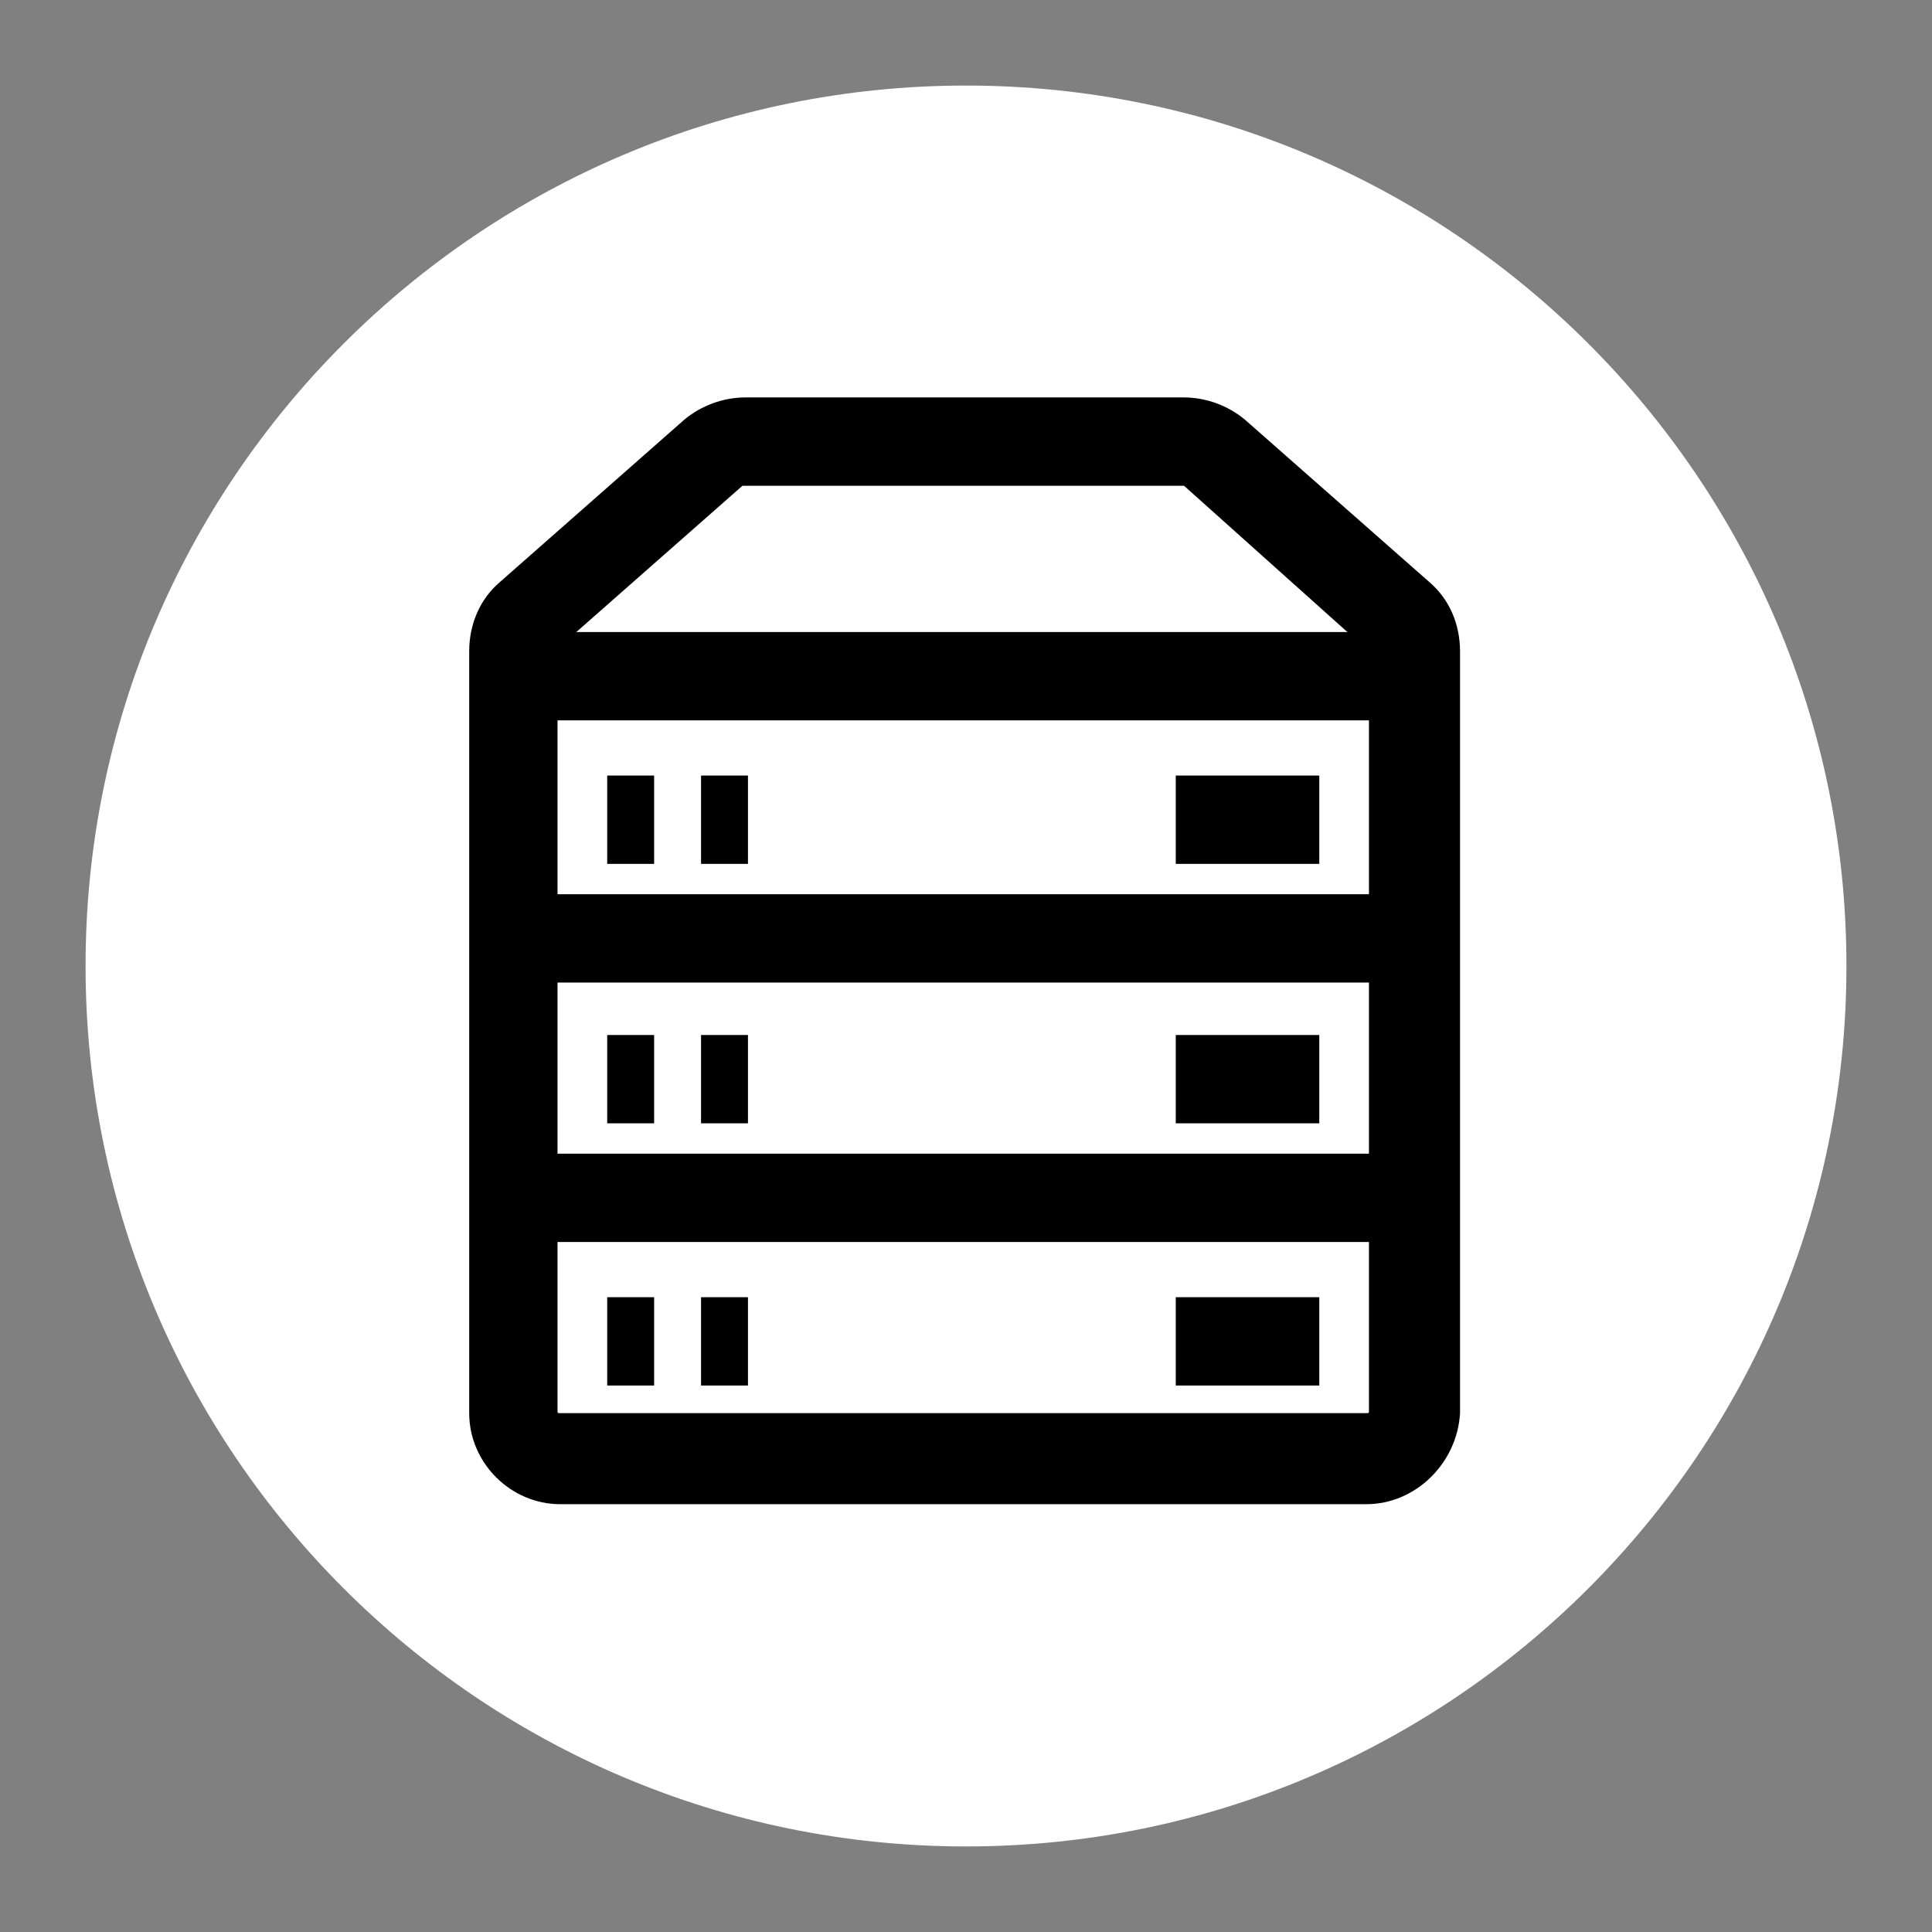
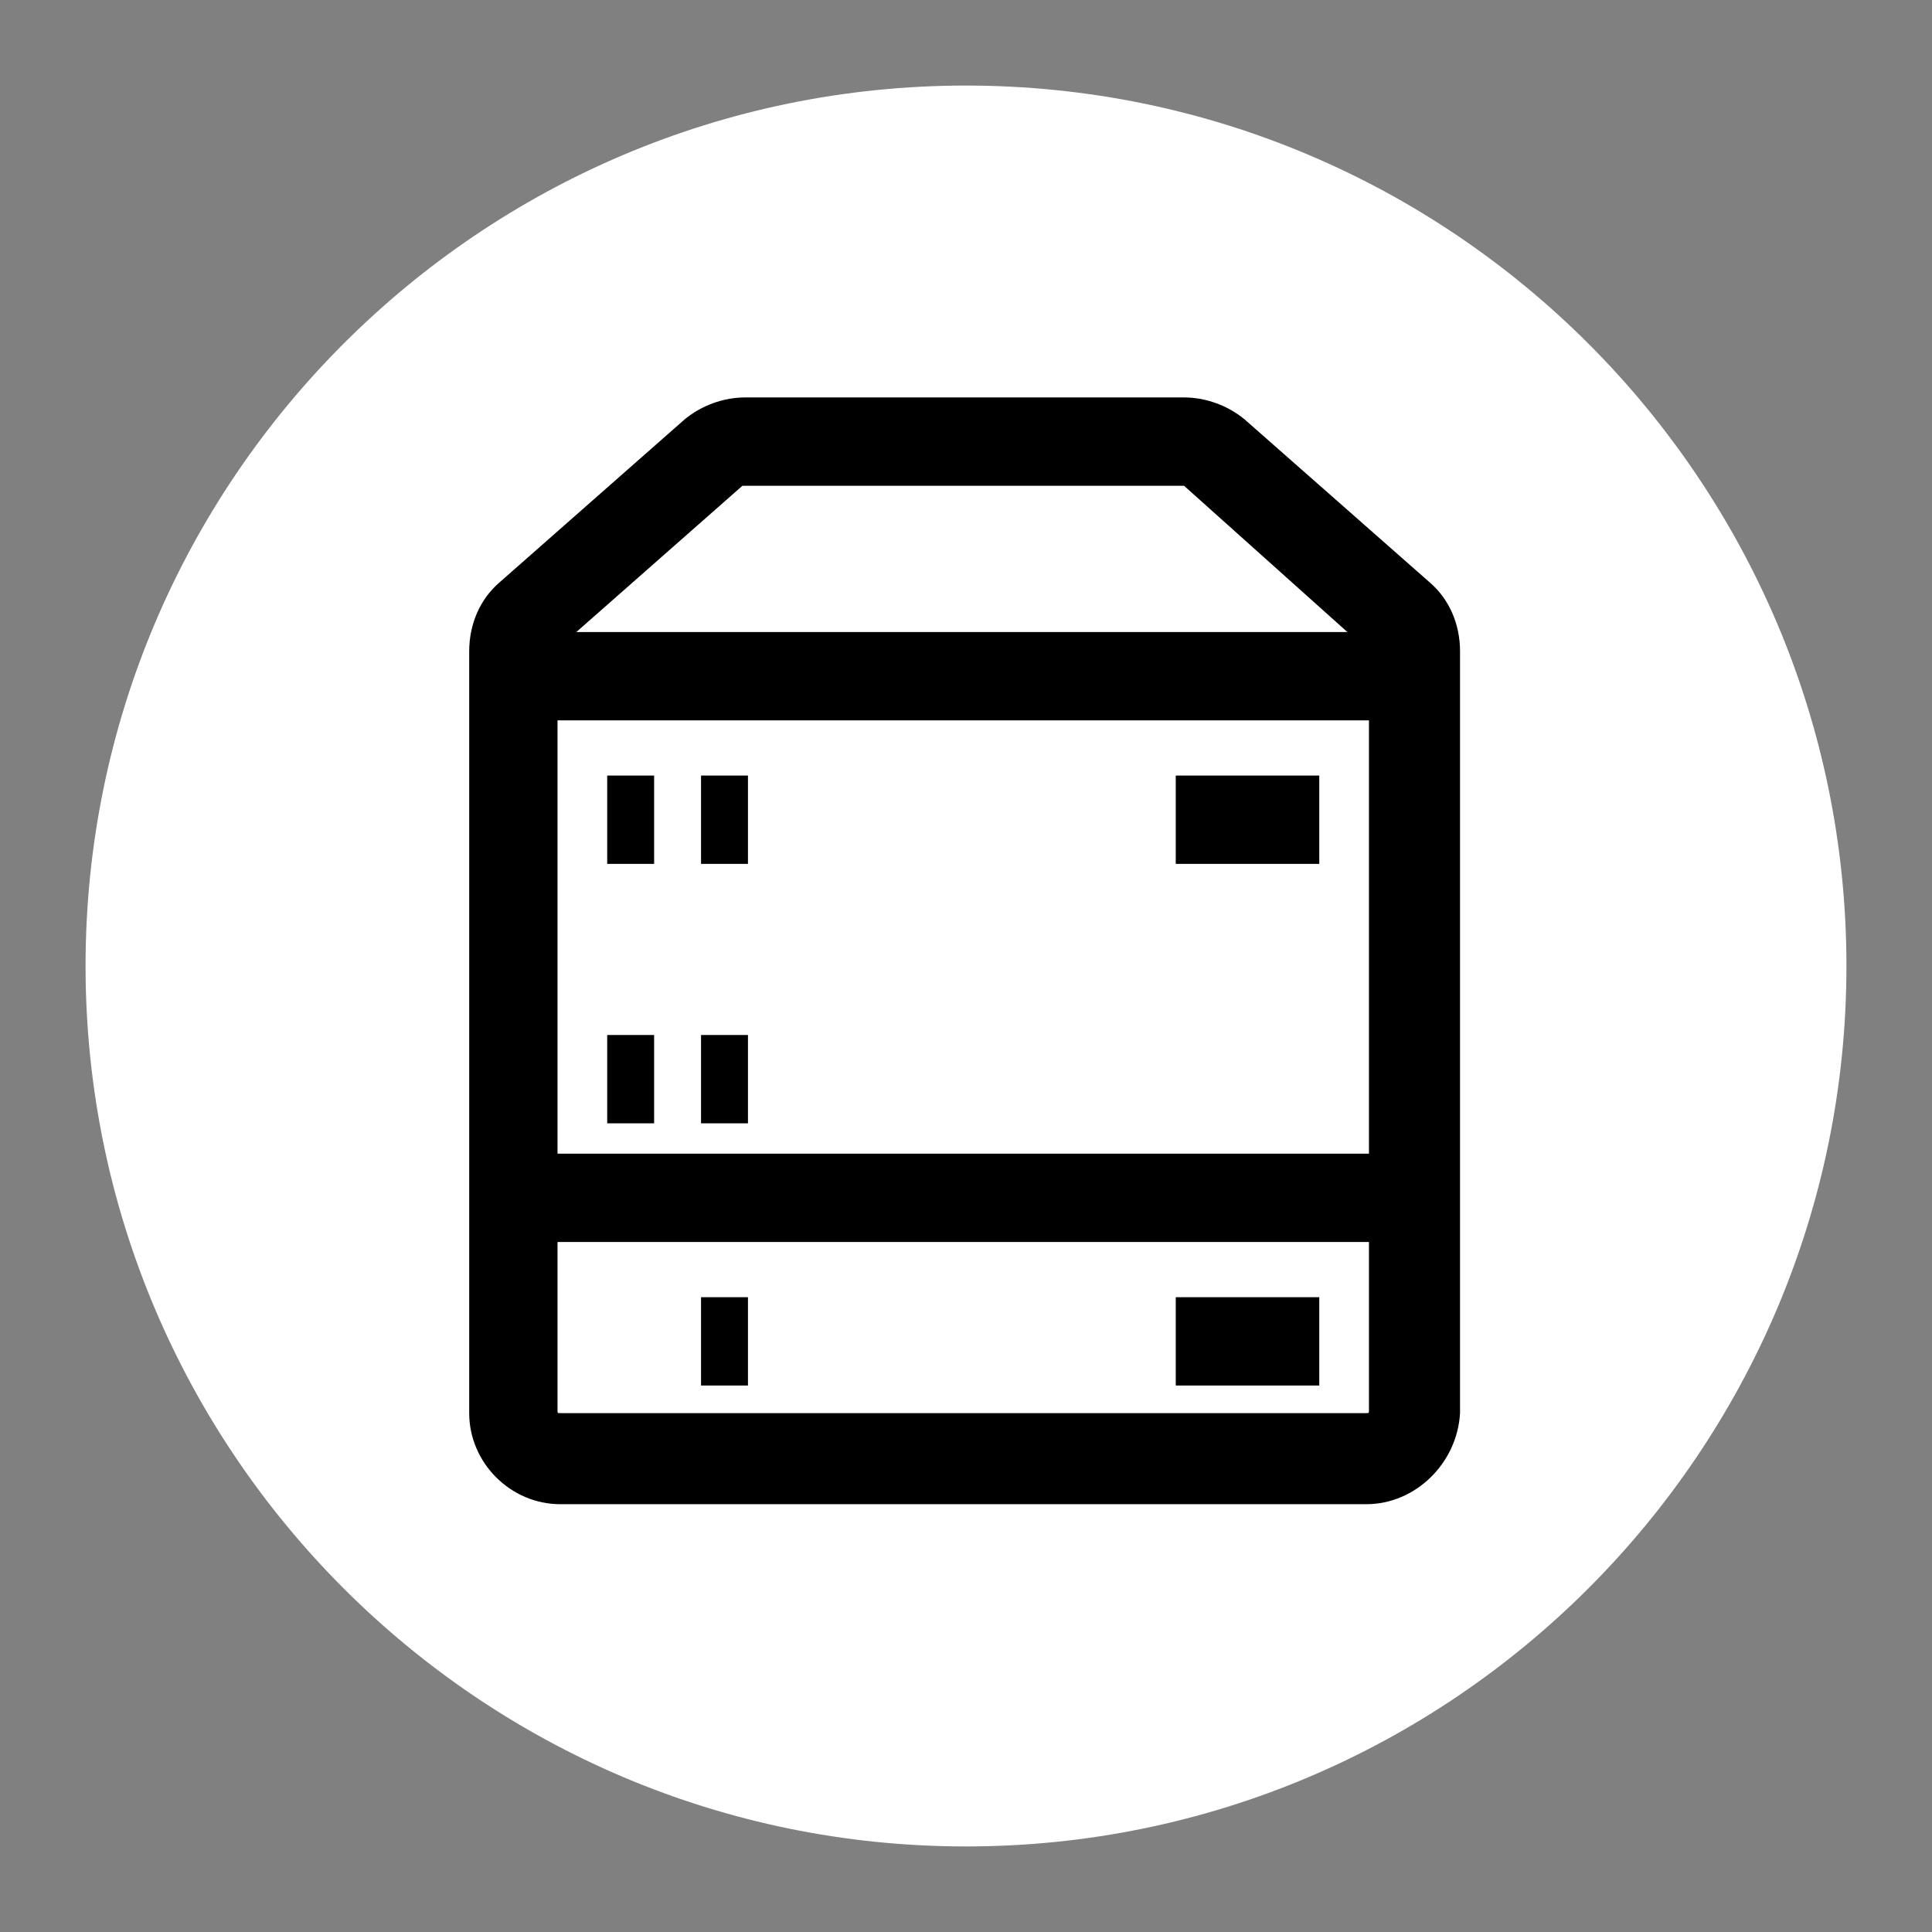
<svg xmlns="http://www.w3.org/2000/svg" id="Layer_1" x="0px" y="0px" viewBox="0 0 70 70" style="enable-background:new 0 0 70 70;" xml:space="preserve">
  <rect x="0" y="0" width="70" height="70" fill="#808080" stroke="none" />
  <style type="text/css">	.st0{fill:#FFFFFF;}	.st1{fill-rule:evenodd;clip-rule:evenodd;fill:#221F20;}	.st2{fill:none;stroke:#221F20;stroke-width:1.5;stroke-miterlimit:10;}</style>
  <g>
    <g>
      <g id="Group_151">
        <path id="Path_92" class="st0" d="M66.9,35c0,17.6-14.3,31.9-31.9,31.9S3.1,52.6,3.1,35S17.4,3.1,35,3.1l0,0    C52.6,3.1,66.9,17.4,66.9,35" />
      </g>
    </g>
    <path d="M49.5,54.5H20.3c-1.8,0-3.3-1.5-3.3-3.3V23.6c0-1,0.4-1.9,1.1-2.5l6.7-5.9c0.6-0.5,1.4-0.8,2.2-0.8h15.9  c0.8,0,1.6,0.3,2.2,0.8l6.7,5.9c0.7,0.6,1.1,1.5,1.1,2.5v27.6C52.8,53,51.3,54.5,49.5,54.5z M26.9,17.6l-6.7,5.9l0,27.6  c0,0.1,0,0.1,0.1,0.1h29.2c0.1,0,0.1,0,0.1-0.1V23.6l-6.7-6L26.9,17.6z" />
    <rect x="18.5" y="22.9" width="32.6" height="3.2" />
-     <rect x="18.5" y="32.4" width="32.6" height="3.2" />
    <rect x="18.5" y="41.8" width="32.6" height="3.2" />
    <rect x="42.6" y="28.1" width="5.2" height="3.2" />
-     <rect x="42.6" y="37.5" width="5.2" height="3.2" />
    <rect x="42.6" y="47" width="5.2" height="3.2" />
    <rect x="22" y="28.1" width="1.7" height="3.2" />
    <rect x="22" y="37.5" width="1.7" height="3.2" />
-     <rect x="22" y="47" width="1.7" height="3.2" />
    <rect x="25.4" y="28.1" width="1.7" height="3.2" />
    <rect x="25.4" y="37.5" width="1.7" height="3.2" />
    <rect x="25.4" y="47" width="1.7" height="3.2" />
  </g>
</svg>